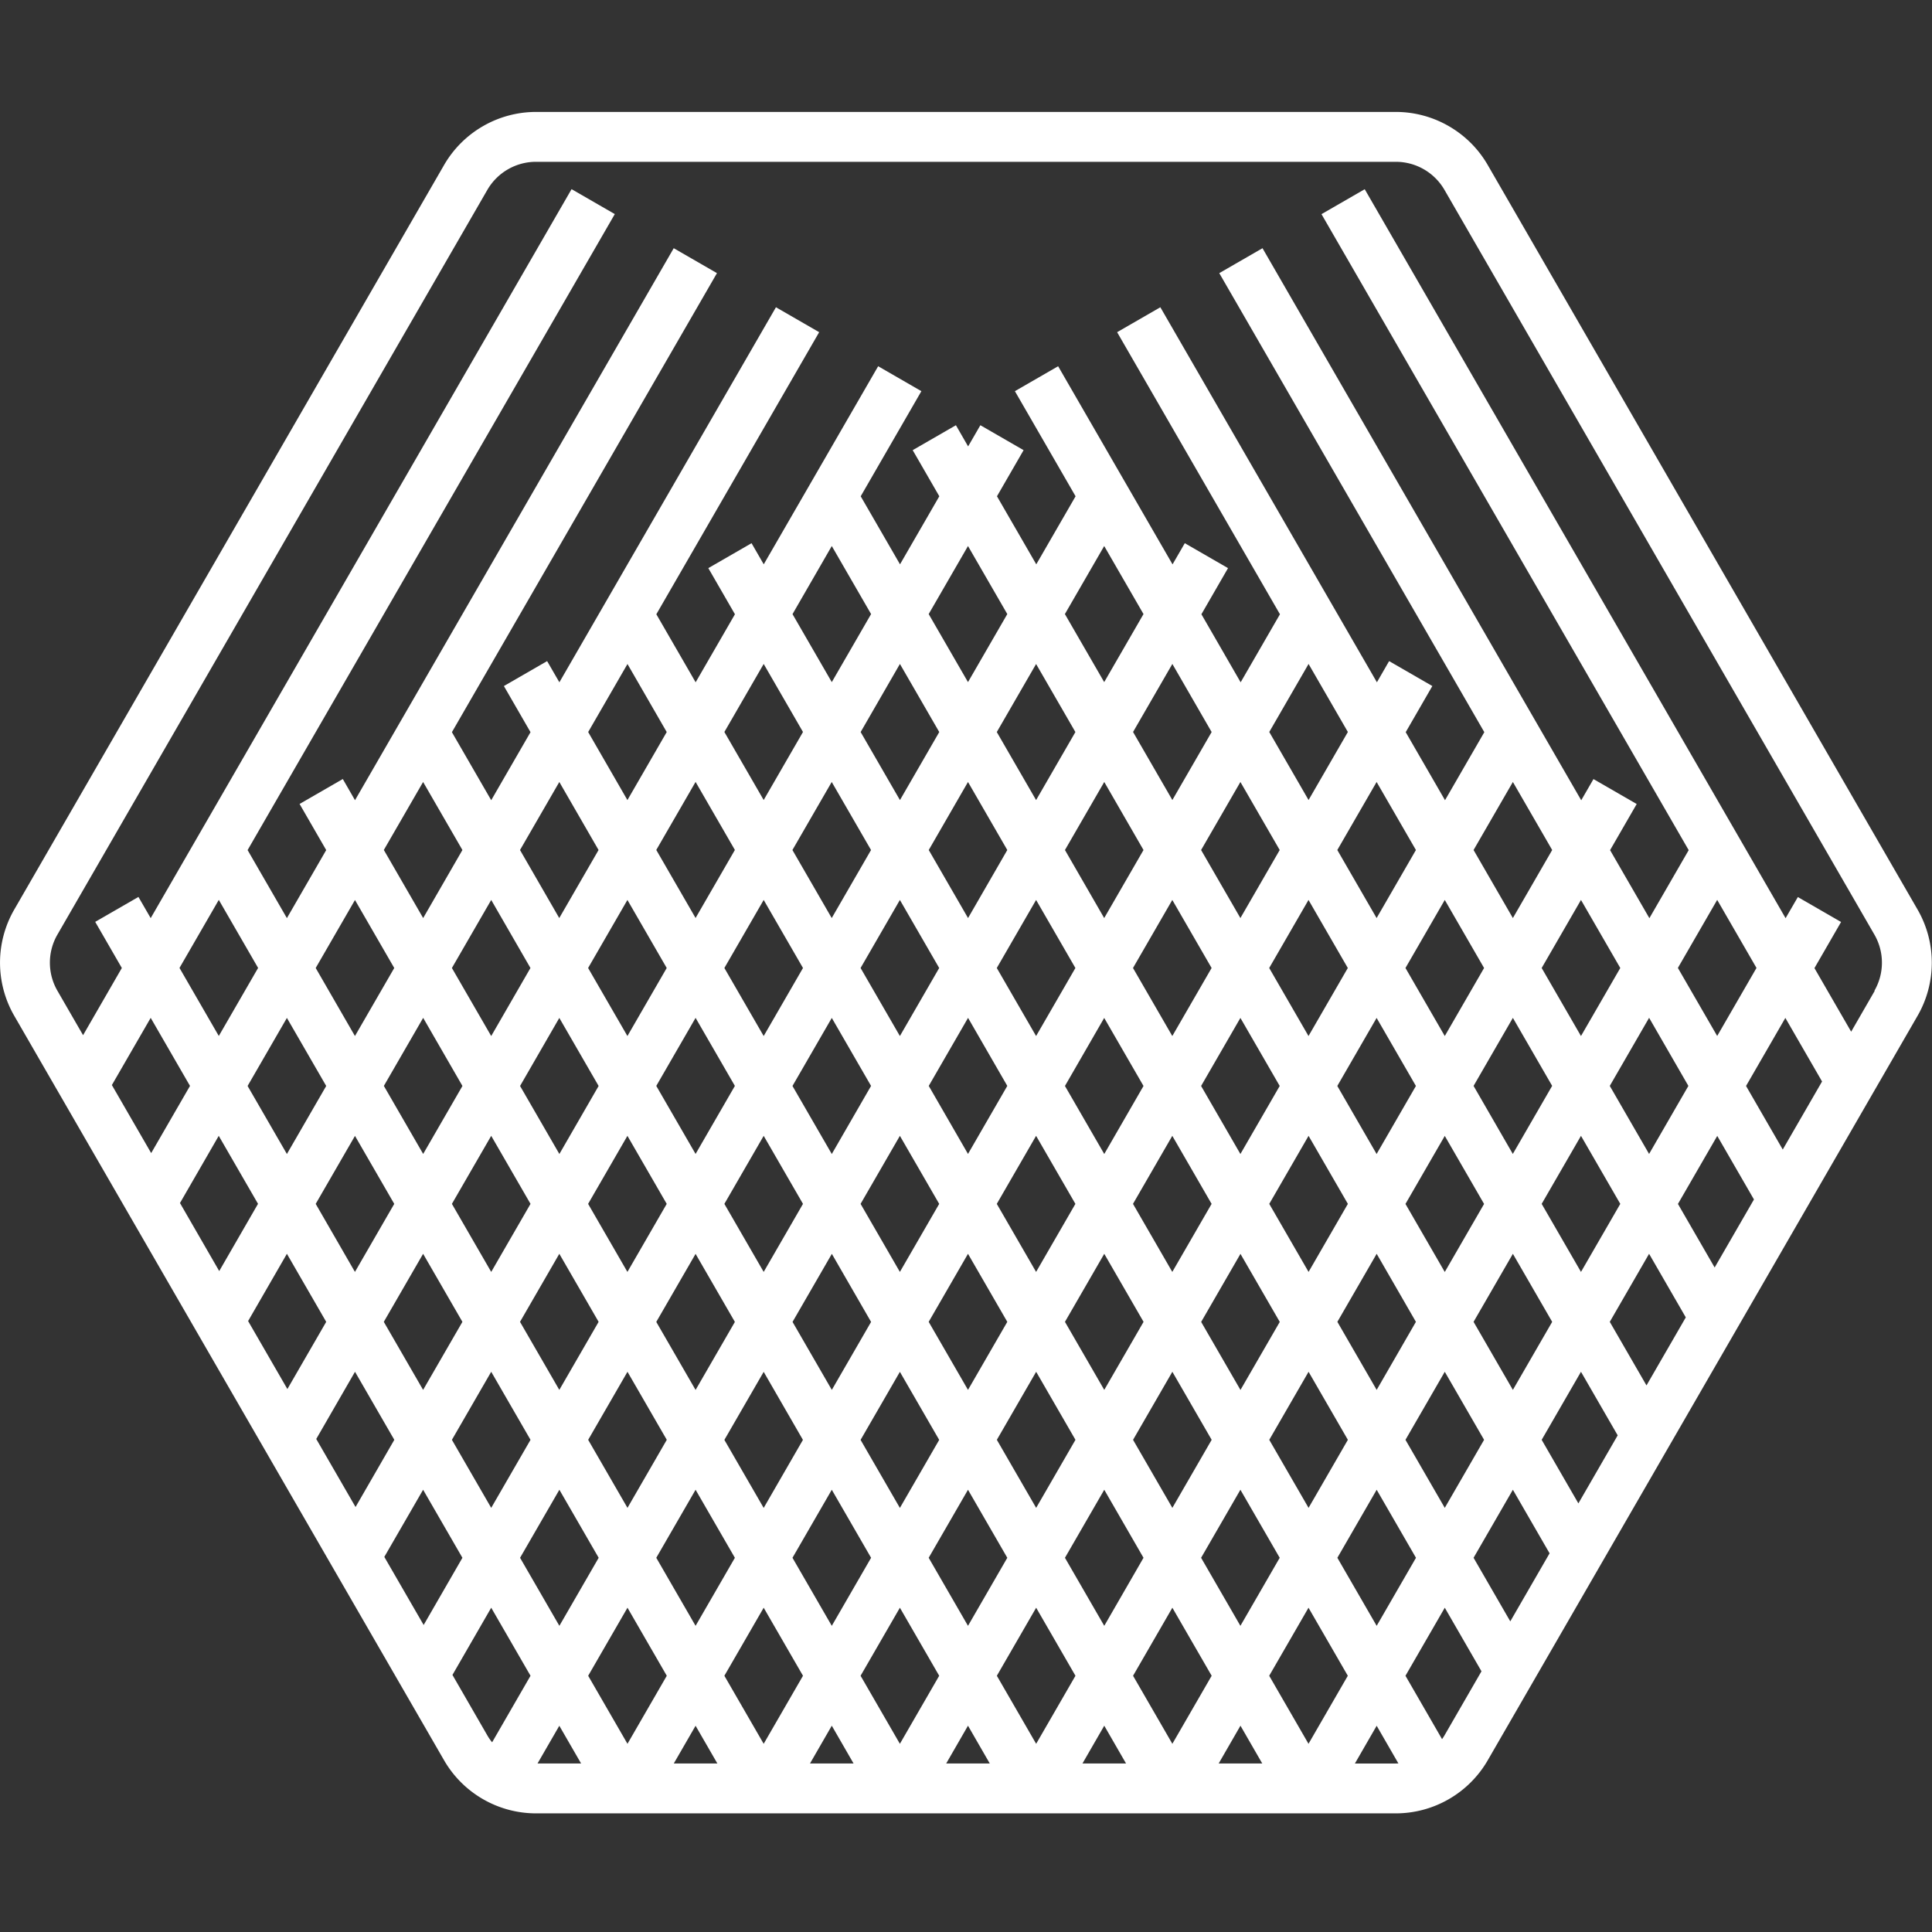
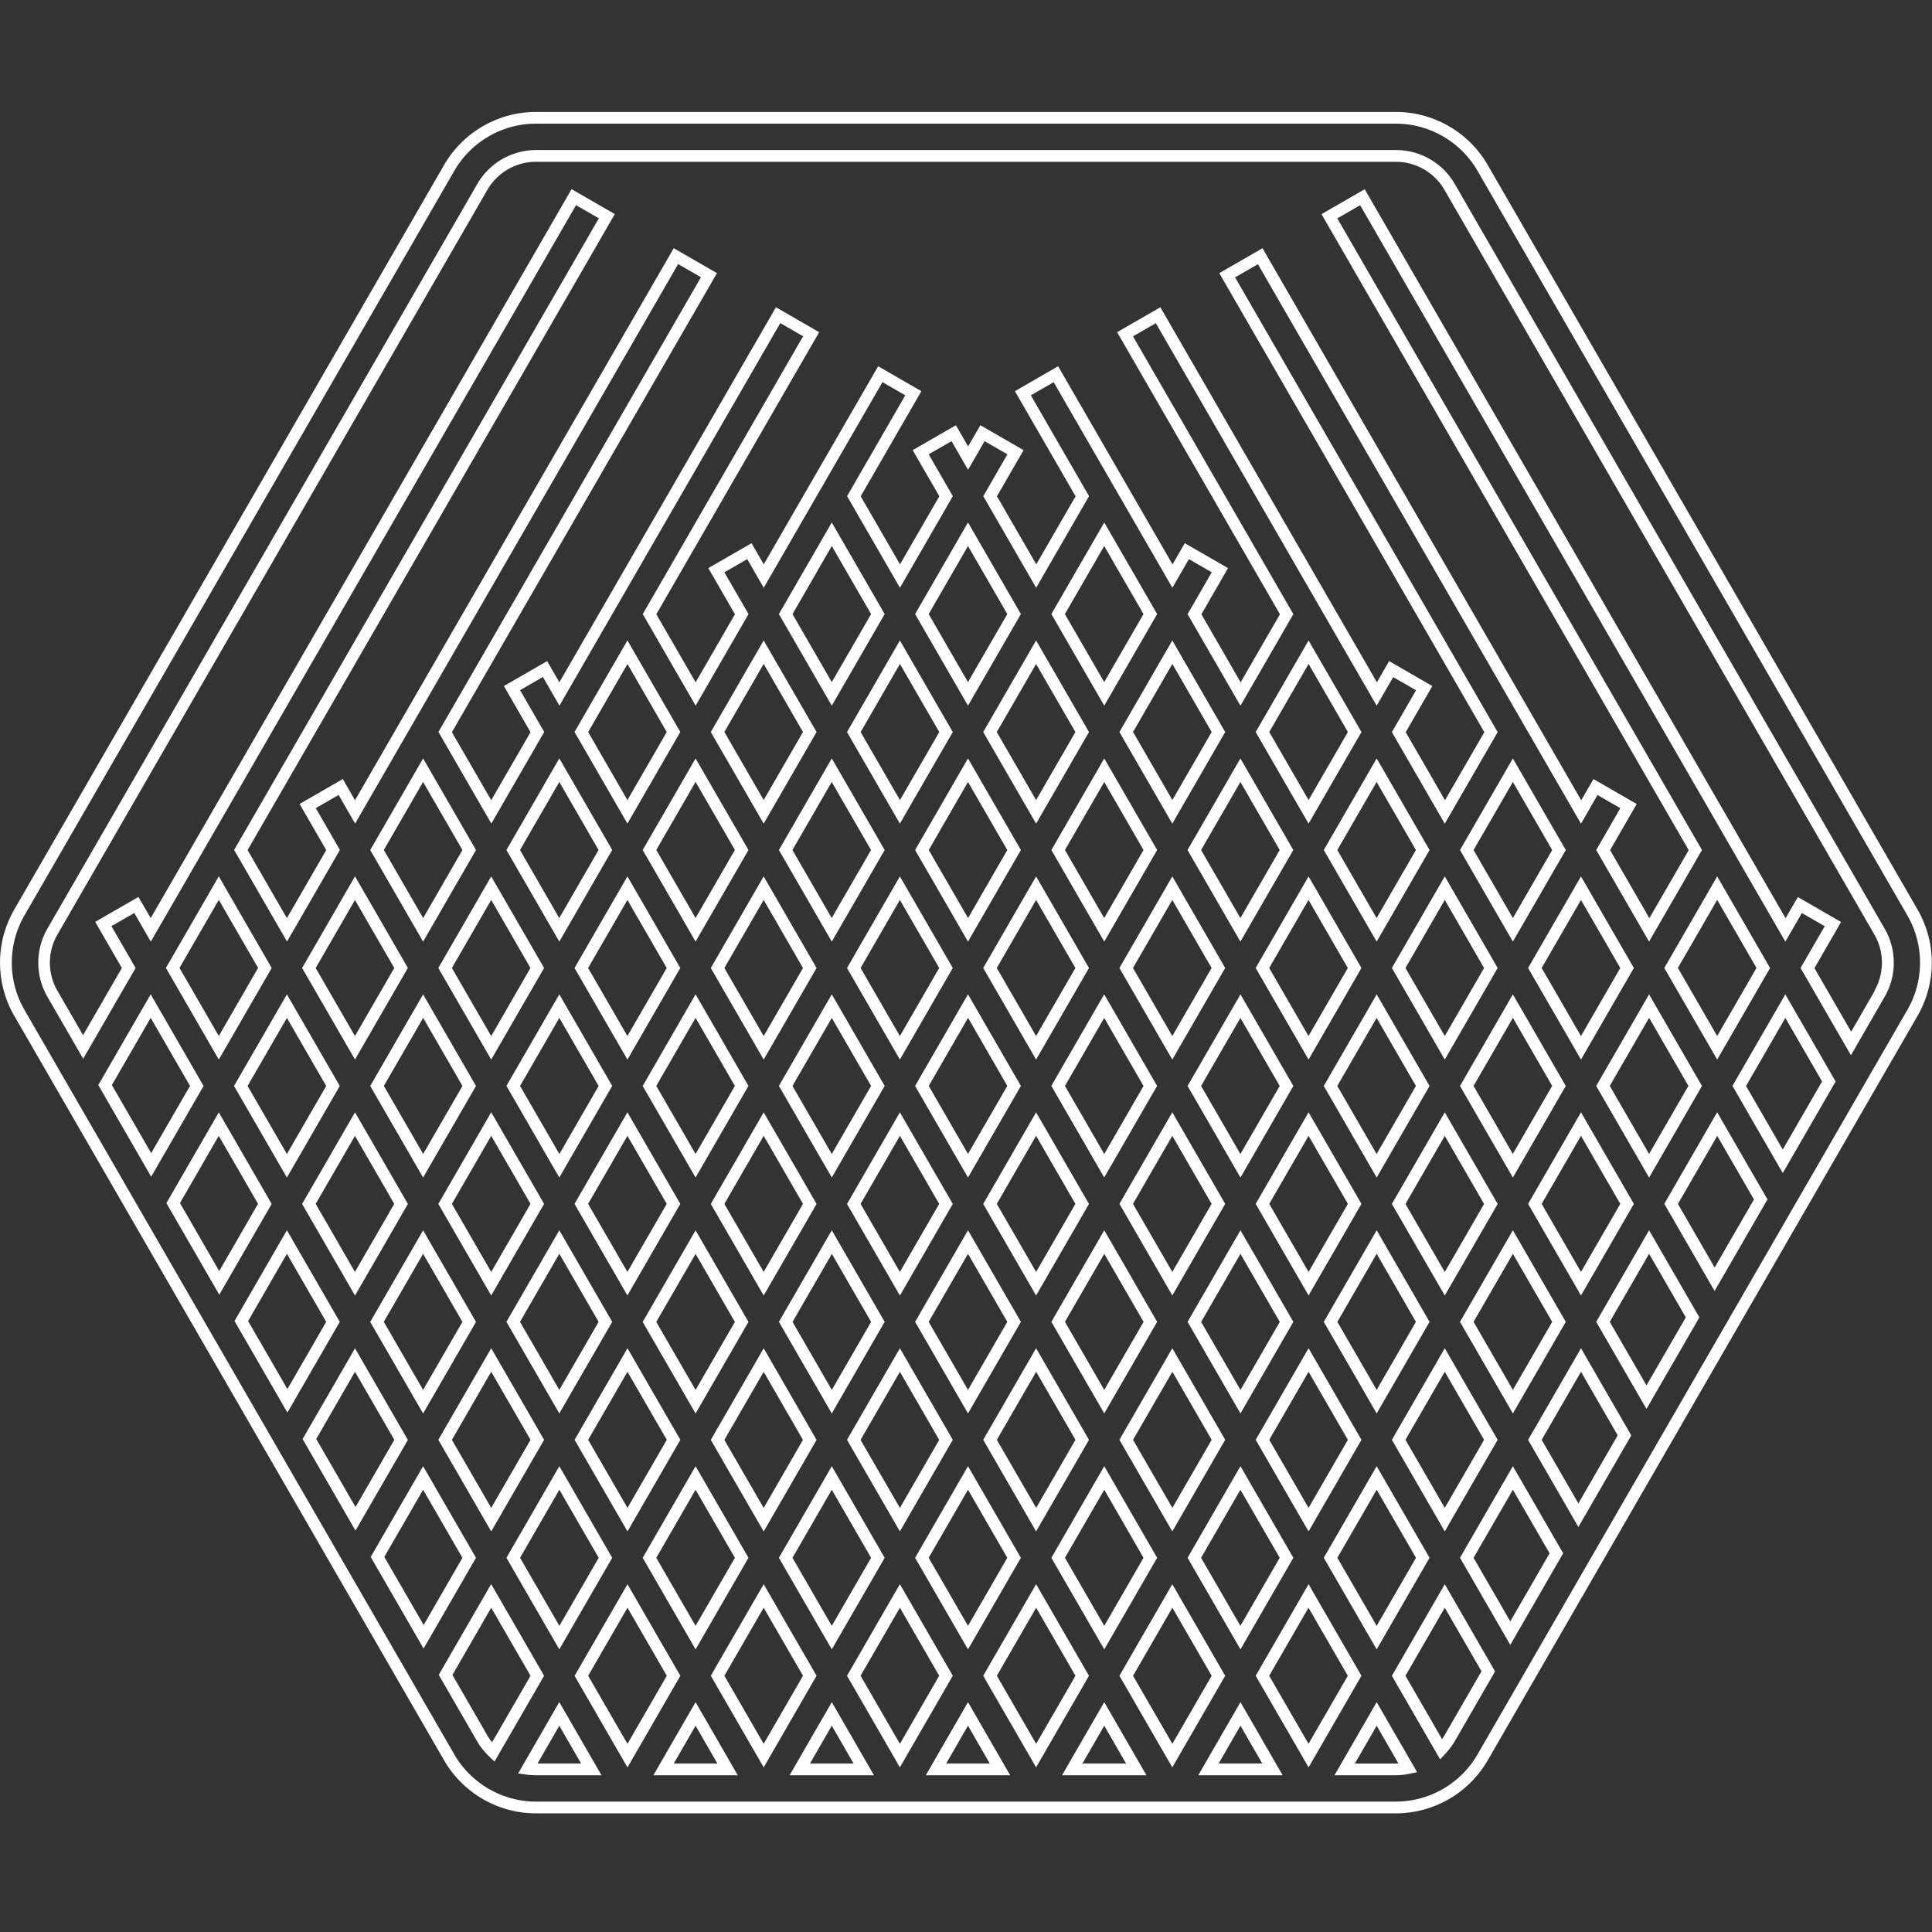
<svg xmlns="http://www.w3.org/2000/svg" id="icon-screens" viewBox="0 0 32 32">
  <rect x="0" y="0" width="32" height="32" fill="#333333" stroke="none" />
-   <path fill="#FFF" d="M31.678 15.115L24.557 2.78a1.662 1.662 0 00-1.436-.829H8.878c-.591 0-1.141.318-1.437.829L.32 15.115a1.666 1.666 0 000 1.659l7.121 12.334c.295.512.846.829 1.437.829h14.243c.59 0 1.141-.318 1.436-.829l7.121-12.334a1.66 1.66 0 000-1.659zM3.624 14.71l.763 1.323-.763 1.322-.763-1.323.763-1.322zm3.384-1.953l.763 1.322-.763 1.322-.763-1.322.763-1.322zm3.385-1.954l.763 1.322-.763 1.322-.763-1.322.763-1.322zm3.384-1.954l.764 1.322-.763 1.322-.763-1.322.763-1.322zm5.276 1.322l-.763 1.322-.764-1.322.764-1.322.763 1.322zm3.384 1.953l-.763 1.322-.764-1.322.764-1.322.763 1.322zm3.384 1.955l-.763 1.322-.763-1.322.763-1.322.763 1.322zm3.385 1.953l-.763 1.322-.763-1.322.763-1.322.763 1.322zm-24.454 4.54l.763 1.322-.755 1.308-.763-1.322.755-1.308zm-1.12.677l-.763-1.322.755-1.308.763 1.322-.755 1.308zm21.791-1.309l.763-1.322.764 1.322-.764 1.322-.763-1.322zm.398 1.954l-.763 1.322-.763-1.322.763-1.322.763 1.322zm-.763-2.585l-.763-1.322.763-1.322.763 1.322-.764 1.322zm-.365.631l-.763 1.322-.763-1.322.764-1.322.763 1.322zm-12.044 9.139l-.763-1.322.763-1.322.763 1.322-.763 1.322zm8.66-7.185l-.763 1.322-.763-1.322.763-1.322.763 1.322zm-.399-1.954l.764-1.322.763 1.322-.763 1.322-.764-1.322zm-7.896 1.955l.764-1.322.763 1.322-.763 1.322-.763-1.322zm.398 1.954l-.763 1.322-.763-1.322.763-1.322.763 1.322zm1.493-1.323l.763 1.322-.764 1.322-.763-1.322.764-1.322zm.365-.632l.763-1.322.763 1.322-.763 1.322-.763-1.322zm1.891.632l.763 1.322-.763 1.322-.764-1.322.764-1.322zm.365-.632l.764-1.322.763 1.322-.763 1.322-.764-1.322zm1.891.632l.763 1.322-.763 1.322-.763-1.322.763-1.322zm0-1.263l-.763-1.322.763-1.322.763 1.322-.763 1.322zm-1.127-1.954l-.764-1.322.763-1.322.763 1.322-.763 1.322zm-.365.631l-.763 1.322-.764-1.322.764-1.322.763 1.322zm-1.892-.631l-.763-1.322.763-1.322.763 1.322-.763 1.322zm-.365.631l-.763 1.322-.763-1.322.763-1.322.763 1.322zm-1.891-.631l-.764-1.322.763-1.322.763 1.322-.763 1.322zm-.365.631l-.764 1.322-.763-1.322.764-1.322.763 1.322zm-1.128 1.955l-.763 1.322-.763-1.322.763-1.322.763 1.322zm-1.892-.632l-.763-1.322.763-1.322.763 1.322-.763 1.322zm-.364.631l-.763 1.322-.763-1.322.763-1.322.763 1.322zm.364.632l.764 1.322-.763 1.322-.764-1.322.763-1.322zm1.129 1.954l.763 1.322-.763 1.322-.763-1.322.763-1.322zm1.493 1.322l.763-1.322.763 1.322-.763 1.322-.763-1.322zm1.891.632l.763 1.322-.763 1.322-.763-1.322.763-1.322zm.365-.631l.764-1.323.763 1.322-.764 1.322-.763-1.322zm1.891.631l.763 1.322-.764 1.322-.763-1.322.764-1.322zm.365-.632l.763-1.322.763 1.322-.763 1.322-.763-1.322zm1.891.632l.763 1.322-.763 1.322-.763-1.322.763-1.322zm.365-.632l.763-1.322.763 1.322-.764 1.322-.763-1.322zm1.128-1.954l.764-1.322.763 1.322-.763 1.322-.764-1.322zm1.129-1.954l.763-1.322.763 1.322-.763 1.322-.763-1.322zm.763-2.585l-.763-1.322.763-1.322.763 1.322-.763 1.322zm-1.128-1.954l-.764-1.322.764-1.322.763 1.322-.763 1.322zm-.365.632l-.763 1.322-.764-1.322.763-1.322.764 1.322zm-1.892-.632l-.763-1.322.763-1.322.763 1.322-.763 1.322zm-1.128-1.954l-.763-1.322.763-1.322.763 1.322-.763 1.322zm-.364.632l-.763 1.322-.764-1.322.764-1.322.763 1.322zm-1.892-.632l-.763-1.322.763-1.322.763 1.322-.763 1.322zm-.365.632l-.763 1.322-.763-1.322.763-1.322.763 1.322zm-1.891-.632l-.763-1.322.763-1.322.763 1.322-.763 1.322zm-.365.632l-.763 1.322-.763-1.322.763-1.322.763 1.322zm-1.128 1.953l-.763 1.322-.763-1.322.763-1.323.763 1.322zm-1.892-.631l-.763-1.322.763-1.322.764 1.322-.764 1.322zm-.364.632l-.763 1.322-.763-1.322.763-1.322.763 1.322zM8.9 19.94l-.763 1.322-.763-1.322.763-1.322.763 1.322zm-1.128 1.954l-.763 1.322-.763-1.322.763-1.322.763 1.322zm-.764-2.586l-.763-1.322.763-1.322.763 1.322-.763 1.322zm-.365.632l-.763 1.322-.763-1.322.763-1.322.763 1.322zm-.763 2.586l.763 1.322-.755 1.308-.763-1.322.755-1.308zm1.128 1.954l.763 1.322-.755 1.308-.763-1.322.755-1.308zm.365-.631l.763-1.322.763 1.322-.763 1.322-.763-1.322zm1.891.631l.763 1.322-.764 1.322-.763-1.322.764-1.322zm1.129 1.954l.763 1.322-.764 1.323-.763-1.322.764-1.322zm1.128 1.954l.53.918h-1.06l.53-.918zm2.256 0l.53.918h-1.06l.53-.918zm2.256 0l.53.918h-1.06l.53-.918zm2.257 0l.53.918h-1.061l.531-.918zm2.255 0l.53.918h-1.061l.53-.918zm1.129.69l-.764-1.322.764-1.322.763 1.322-.763 1.322zm.364-3.276l.764-1.322.763 1.322-.763 1.322-.763-1.322zm1.128-1.954l.763-1.322.763 1.322-.763 1.322-.763-1.322zm1.892.632l.721 1.248-.764 1.322-.721-1.248.763-1.322zm.365-.632l.763-1.322.721 1.248-.763 1.322-.721-1.248zm1.128-1.954l.763-1.322.72 1.248-.763 1.322-.72-1.248zm1.128-1.954l.764-1.322.721 1.248-.763 1.322-.721-1.248zm1.128-1.954l.763-1.322.721 1.248-.764 1.322-.721-1.248zm-.729 0l-.763 1.322-.763-1.322.763-1.322.763 1.322zm-1.892-.631l-.763-1.322.763-1.322.763 1.322-.764 1.322zm-1.493-1.322l-.763 1.322-.763-1.322.763-1.322.763 1.322zm-1.891-.632l-.763-1.322.763-1.322.763 1.322-.763 1.322zm-1.493-1.322l-.764 1.322-.763-1.322.763-1.322.764 1.322zm-1.892-.632l-.763-1.322.764-1.322.763 1.322-.763 1.322zm-1.492-1.322l-.763 1.322-.764-1.322.764-1.322.763 1.322zm-1.892-.632l-.763-1.322.763-1.322.763 1.322-.763 1.322zm-.365.632l-.763 1.322-.763-1.322.763-1.322.764 1.322zm-2.256-.001l-.763 1.322-.764-1.322.763-1.322.764 1.322zm-1.128 1.955l-.763 1.322-.763-1.322.763-1.322.763 1.322zm-2.256-.001L9.265 15.4l-.763-1.322.763-1.322.763 1.322zm-1.129 1.955l-.763 1.322-.763-1.322.763-1.322.763 1.322zm-2.256 0l-.763 1.322-.763-1.322.763-1.322.763 1.322zm-1.128 1.954l-.763 1.322-.763-1.322.763-1.322.763 1.322zm-2.256 0l-.755 1.308-.764-1.323.755-1.308.764 1.323zm4.122 9.755l.755-1.308.763 1.322-.73 1.265a1.043 1.043 0 01-.182-.229l-.606-1.051zm1.359 1.555l.524-.909.53.918h-.917a1.04 1.04 0 01-.137-.009zm13.531.009l.53-.918.517.896a1.02 1.02 0 01-.199.022h-.849zm1.738-.513a1.04 1.04 0 01-.138.184l-.705-1.221.763-1.322.721 1.248-.641 1.11zm7.122-12.335l-.475.822-.721-1.248.421-.728-.547-.316-.238.412-7.007-12.136-.547.316 6.061 10.498-.763 1.322-.763-1.322.421-.728-.547-.316-.238.413-5.315-9.205-.547.316 4.369 7.567-.763 1.322-.764-1.322.421-.728-.547-.316-.238.412-3.623-6.274-.547.316 2.677 4.636-.764 1.322-.763-1.322.421-.728-.547-.316-.238.412-1.931-3.344-.547.316.985 1.706-.763 1.322-.764-1.322.421-.729-.547-.316-.238.412-.238-.412-.547.316.421.729-.764 1.322-.763-1.322.985-1.706-.547-.316-1.93 3.343-.238-.412-.547.316.421.728-.763 1.322-.763-1.322 2.677-4.636-.547-.316-3.623 6.274-.238-.413-.547.316.421.729-.763 1.322-.763-1.322 4.369-7.567-.547-.316-5.315 9.205-.238-.412-.547.316.42.728-.763 1.322-.764-1.322L10.056 3.58l-.547-.316L2.502 15.4l-.238-.412-.547.316.42.728-.755 1.308-.509-.882a1.03 1.03 0 010-1.027L7.994 3.096a1.03 1.03 0 01.89-.514h14.243c.366 0 .707.197.889.514l7.121 12.335c.183.317.183.71 0 1.027z" />
  <path fill="#FFF" d="M31.762 16.823l-7.121 12.334a1.76 1.76 0 01-1.521.878H8.877a1.76 1.76 0 01-1.521-.878L.235 16.823a1.76 1.76 0 010-1.756L7.356 2.732a1.761 1.761 0 011.521-.878H23.12c.625 0 1.208.336 1.521.878l7.121 12.335a1.76 1.76 0 010 1.756zm-.169-1.659L24.472 2.829a1.567 1.567 0 00-1.352-.781H8.877c-.556 0-1.074.299-1.352.781L.404 15.164a1.565 1.565 0 000 1.561l7.121 12.334c.278.481.796.781 1.352.781H23.12c.556 0 1.074-.299 1.352-.781l7.121-12.334a1.565 1.565 0 000-1.561zm-28.62.868l.651 1.127.651-1.127-.651-1.127-.651 1.127zm1.527.001l-.876 1.517-.876-1.518.876-1.517.876 1.518zm1.858-1.954l.651 1.127.65-1.127-.651-1.127-.651 1.127zm1.526 0l-.876 1.517-.876-1.517.876-1.517.876 1.517zm1.858-1.954l.65 1.127.651-1.127-.65-1.127-.651 1.127zm1.526-.001l-.876 1.517-.876-1.517.876-1.517.876 1.517zm1.858-1.953l.651 1.127.651-1.127-.651-1.127-.65 1.127zm1.527 0l-.876 1.517-.876-1.517.876-1.517.876 1.517zm4.287 0l-.651-1.127-.651 1.127.651 1.127.651-1.127zm-.65 1.517l-.876-1.517.876-1.517.876 1.517-.876 1.517zm3.384-.691l-.651 1.127.651 1.127.651-1.127-.651-1.127zm0 2.645l-.876-1.517.876-1.517.876 1.517-.876 1.517zm3.384-.69l-.651 1.127.651 1.127.651-1.127-.651-1.127zm0 2.644l-.876-1.517.876-1.517.876 1.517-.876 1.517zm3.384-.691l-.651 1.127.651 1.127.651-1.127-.651-1.127zm0 2.645l-.876-1.517.876-1.517.876 1.517-.876 1.517zM4.109 21.88l.651 1.127.643-1.113-.651-1.127-.642 1.113zm1.519.014l-.868 1.503-.876-1.517.868-1.503.876 1.517zM4.274 19.94l-.651-1.127-.642 1.113.65 1.127.642-1.113zm-1.518-.013l.868-1.503.876 1.517-.868 1.503-.876-1.517zm23.43 1.14l.651-1.127-.651-1.127-.651 1.127.651 1.127zm0-2.644l.876 1.517-.876 1.517-.876-1.517.876-1.517zm-1.128 2.344l-.651 1.127.651 1.127.651-1.127-.651-1.127zm0 2.644l-.876-1.517.876-1.517.876 1.517-.876 1.517zm.651-5.425l-.651-1.127-.651 1.127.65 1.127.651-1.127zm-1.527.001l.876-1.517.876 1.517-.876 1.517-.876-1.517zm-.252.827l-.651 1.127.651 1.127.651-1.127-.651-1.127zm0 2.644l-.876-1.517.876-1.517.876 1.517-.876 1.517zM13.3 27.756l-.651-1.127-.651 1.127.651 1.127.651-1.127zm-1.527 0l.876-1.517.876 1.517-.876 1.517-.876-1.517zm8.773-6.988l-.651 1.127.651 1.127.651-1.127-.651-1.127zm0 2.643l-.876-1.517.876-1.517.876 1.517-.876 1.517zm1.128-2.344l.651-1.127-.651-1.127-.651 1.127.651 1.127zm0-2.644l.876 1.517-.876 1.517-.876-1.517.876-1.517zm-7.897 4.599l.651-1.127-.65-1.127-.651 1.127.651 1.127zm0-2.645l.876 1.517-.876 1.517-.876-1.517.876-1.517zm-1.128 2.345l-.651 1.127.651 1.127.65-1.127-.65-1.127zm0 2.644l-.876-1.517.876-1.517.876 1.517-.876 1.517zm1.605-1.517l.651 1.127.651-1.127-.651-1.127-.651 1.127zm1.527-.001l-.876 1.517-.876-1.517.876-1.517.876 1.517zm.252-.827l.651-1.127-.651-1.127-.651 1.127.651 1.127zm0-2.644l.876 1.517-.876 1.517-.876-1.517.876-1.517zm.478 3.471l.651 1.127.651-1.127-.651-1.127-.651 1.127zm1.526 0l-.876 1.517-.876-1.517.876-1.517.876 1.517zm.253-.827l.651-1.127-.651-1.127-.651 1.127.651 1.127zm0-2.644l.876 1.517-.876 1.517-.876-1.517.876-1.517zm.477 3.471l.651 1.127.651-1.127-.651-1.127-.651 1.127zm1.526 0l-.876 1.517-.876-1.517.876-1.517.876 1.517zm-.225-3.908l-.651-1.127-.651 1.127.651 1.127.651-1.127zm-1.527 0l.876-1.517.876 1.517-.876 1.517-.876-1.518zm.399-1.953l-.651-1.127-.65 1.127.651 1.127.65-1.127zm-1.527-.001l.876-1.517.876 1.517-.876 1.517-.876-1.518zm-.252.827l-.651 1.127.651 1.127.651-1.127-.651-1.127zm0 2.645l-.876-1.517.876-1.517.876 1.517-.876 1.517zm-.477-3.472l-.65-1.127-.651 1.127.65 1.127.651-1.127zm-1.527 0l.876-1.517.876 1.517-.876 1.518-.876-1.517zm-.252.827l-.651 1.127.651 1.127.651-1.127-.651-1.127zm0 2.645l-.876-1.517.876-1.517.876 1.517-.876 1.518zm-.477-3.471l-.651-1.127-.651 1.127.651 1.127.65-1.127zm-1.527-.001l.876-1.517.876 1.517-.876 1.517-.876-1.517zm-.252.827l-.651 1.127.651 1.127.651-1.127-.651-1.127zm0 2.645l-.876-1.517.876-1.517.876 1.517-.876 1.517zm-1.128-.69l-.651 1.127.651 1.127.651-1.127-.651-1.127zm0 2.644l-.876-1.517.876-1.517.876 1.517-.876 1.517zm-.478-3.472l-.651-1.127-.651 1.127.651 1.127.651-1.127zm-1.527 0l.876-1.517.876 1.517-.876 1.517-.876-1.517zm-.252.827l-.651 1.127.651 1.127.651-1.127-.651-1.127zm0 2.644l-.876-1.517.876-1.517.876 1.517-.876 1.517zm.478.437l.651 1.127.651-1.127-.651-1.127-.651 1.127zm1.527 0l-.876 1.517-.876-1.517.876-1.517.876 1.517zm-.399 1.954l.651 1.127.651-1.127-.651-1.127-.651 1.127zm1.527 0l-.876 1.517-.876-1.517.876-1.517.876 1.517zm1.38 1.127l.651-1.127-.651-1.127-.651 1.127.651 1.127zm0-2.644l.876 1.517-.876 1.517-.876-1.517.876-1.517zm.477 3.471l.651 1.127.651-1.127-.651-1.127-.651 1.127zm1.527 0l-.876 1.517-.876-1.517.876-1.517.876 1.517zm.252-.827l.651-1.127-.651-1.127-.651 1.127.651 1.127zm0-2.644l.876 1.517-.876 1.517-.876-1.517.876-1.518zm.478 3.471l.651 1.127.651-1.127-.651-1.127-.651 1.127zm1.526 0l-.876 1.517-.876-1.517.876-1.517.876 1.517zm.253-.827l.65-1.127-.65-1.127-.651 1.127.651 1.127zm0-2.644l.876 1.517-.876 1.517-.876-1.517.876-1.517zm.477 3.471l.651 1.127.651-1.127-.651-1.127-.651 1.127zm1.526 0l-.876 1.517-.876-1.517.876-1.517.876 1.517zm.252-.827l.651-1.127-.651-1.127-.651 1.127.651 1.127zm.001-2.644l.876 1.517-.876 1.517-.876-1.517.876-1.518zm1.128.69l.651-1.127-.651-1.127-.651 1.127.651 1.127zm0-2.644l.876 1.517-.876 1.517-.876-1.517.876-1.517zm1.128.69l.65-1.127-.65-1.127-.651 1.127.651 1.127zm0-2.644l.876 1.517-.876 1.517-.876-1.517.876-1.517zm.65-2.39l-.651-1.127-.651 1.127.651 1.127.651-1.127zm-1.526 0l.876-1.517.876 1.517-.876 1.517-.876-1.517zm.398-1.954l-.651-1.127-.651 1.127.651 1.127.651-1.127zm-1.526 0l.876-1.517.876 1.517-.876 1.517-.876-1.517zm-.253.827l-.651 1.127.651 1.127.651-1.127-.651-1.127zm.001 2.644l-.876-1.517.876-1.517.876 1.517-.876 1.517zm-.478-3.471l-.651-1.127-.651 1.127.651 1.127.651-1.127zm-1.527 0l.876-1.517.876 1.517-.876 1.517-.876-1.517zm.399-1.954l-.65-1.127-.651 1.127.65 1.127.651-1.127zm-1.526 0l.876-1.517.876 1.517-.876 1.517-.876-1.517zm-.253.827l-.651 1.127.651 1.127.651-1.127-.651-1.127zm0 2.644l-.876-1.517.876-1.517.876 1.517-.876 1.517zm-.477-3.471l-.651-1.127-.65 1.127.651 1.127.65-1.127zm-1.527 0l.876-1.517.876 1.517-.876 1.517-.876-1.517zm-.252.827l-.651 1.127.651 1.127.651-1.127-.651-1.127zm0 2.644l-.876-1.517.876-1.517.876 1.517-.876 1.517zm-.478-3.471l-.651-1.127-.651 1.127.651 1.127.651-1.127zm-1.526 0l.876-1.517.876 1.517-.876 1.517-.876-1.517zm-.252.827l-.651 1.127.651 1.127.651-1.127-.651-1.127zm0 2.644l-.876-1.517.876-1.517.876 1.517-.876 1.517zm-1.128-.691l-.651 1.127.651 1.127.651-1.127-.651-1.127zm0 2.645l-.876-1.517.876-1.518.876 1.517-.876 1.517zm-.478-3.471l-.651-1.127-.651 1.127.651 1.127.651-1.127zm-1.527 0l.876-1.517.876 1.517-.876 1.517-.876-1.517zm-.252.827l-.65 1.127.651 1.127.65-1.127-.651-1.127zm0 2.644l-.876-1.518.876-1.517.876 1.517-.876 1.517zm-1.128-.691l-.651 1.127.651 1.127.651-1.127-.651-1.127zm0 2.645L7.26 19.94l.876-1.517.876 1.517-.876 1.517zm-1.128-.691l-.651 1.127.651 1.127.651-1.127-.651-1.127zm0 2.645l-.876-1.517.876-1.517.876 1.517-.876 1.517zm.651-5.426l-.65-1.127-.651 1.127.651 1.127.651-1.127zm-1.527.001l.876-1.517.876 1.517-.876 1.517-.876-1.517zm-.252.826l-.651 1.127.65 1.127.651-1.127-.651-1.127zm0 2.645l-.876-1.517.876-1.517.876 1.517-.876 1.518zm-.642 2.376l.651 1.127.642-1.113-.651-1.127-.642 1.113zm1.518.015l-.868 1.503-.876-1.517.868-1.503.876 1.518zm-.39 1.939l.651 1.127.642-1.113-.651-1.127-.643 1.113zm1.518.014l-.868 1.503-.876-1.517.868-1.503.876 1.517zm.252-.827l.651-1.127-.651-1.127-.651 1.127.651 1.127zm0-2.644l.876 1.517-.876 1.517-.876-1.517.876-1.517zm.478 3.471l.651 1.127.651-1.127-.651-1.127-.651 1.127zm1.526 0l-.876 1.517-.876-1.517.876-1.517.876 1.517zm-.398 1.954l.651 1.127.651-1.127-.651-1.127-.651 1.127zm1.527 0l-.876 1.518-.876-1.517.876-1.517.876 1.517zm-.109 1.453h.722l-.361-.625-.361.625zm1.06.195h-1.398l.699-1.211.699 1.211zm1.196-.195h.722l-.361-.626-.361.626zm1.06.195h-1.398l.699-1.211.699 1.211zm1.196-.195h.722l-.361-.626-.361.626zm1.06.195h-1.398l.699-1.211.699 1.211zm1.196-.195h.723l-.361-.626-.361.626zm1.061.195H17.59l.7-1.211.699 1.211zm1.195-.195h.723l-.361-.626-.361.626zm1.061.195h-1.398l.699-1.211.699 1.211zm1.079-1.648l-.651-1.127-.651 1.127.651 1.127.651-1.127zm-1.526 0l.876-1.517.876 1.517-.876 1.517-.876-1.517zm2.004-.827l.651-1.127-.651-1.127-.651 1.127.651 1.127zm0-2.644l.876 1.517-.876 1.517-.876-1.517.876-1.518zm1.128.69l.651-1.127-.651-1.127-.651 1.127.651 1.127zm0-2.644l.876 1.517-.876 1.517-.876-1.517.876-1.517zm.477 3.471l.608 1.053.651-1.127-.608-1.053-.651 1.127zm1.484-.074l-.876 1.517-.833-1.443.876-1.517.834 1.444zm.252-.827l.651-1.127-.608-1.053-.651 1.127.608 1.053zm.043-2.57l.833 1.444-.876 1.517-.833-1.443.876-1.517zm1.085.616l.651-1.127-.608-1.053-.651 1.127.608 1.053zm.043-2.57l.833 1.443-.876 1.517-.833-1.443.876-1.517zm1.086.617l.651-1.127-.608-1.053-.651 1.127.608 1.053zm.042-2.571l.833 1.443-.876 1.517-.833-1.444.876-1.517zm1.086.617l.651-1.127-.608-1.053-.651 1.127.608 1.053zm.042-2.571l.834 1.444-.876 1.517-.833-1.444.876-1.517zm-2.256.39l-.651 1.127.651 1.127.651-1.127-.65-1.127zm0 2.645l-.876-1.517.876-1.517.876 1.517-.876 1.518zm-.477-3.471l-.651-1.127-.651 1.127.651 1.127.651-1.127zm-1.527 0l.876-1.517.876 1.517-.876 1.517-.876-1.517zm-1.38-1.127l-.651 1.127.651 1.127.651-1.127-.651-1.127zm0 2.644l-.876-1.517.876-1.518.876 1.518-.876 1.517zm-.478-3.471l-.651-1.127-.651 1.127.651 1.127.651-1.127zm-1.526 0l.876-1.517.876 1.517-.876 1.517-.876-1.517zm-.73 0l-.651-1.127-.651 1.127.651 1.127.651-1.127zm-.651 1.517l-.876-1.517.876-1.517.876 1.517-.876 1.517zm-.477-3.472l-.65-1.127-.651 1.127.651 1.127.651-1.127zm-1.527.001l.876-1.517.876 1.517-.876 1.517-.876-1.517zm-1.38-1.127l-.651 1.127.651 1.127.651-1.127-.651-1.127zm0 2.644l-.876-1.517.876-1.517.876 1.517-.876 1.517zm-.477-3.471l-.651-1.127-.651 1.127.651 1.127.651-1.127zm-1.527 0l.876-1.518.876 1.518-.876 1.517-.876-1.517zm-.252.827l-.65 1.127.651 1.127.651-1.127-.651-1.127zm0 2.644l-.876-1.517.876-1.517.876 1.517-.876 1.517zm-2.256-2.645l-.651 1.127.651 1.127.651-1.127-.651-1.127zm0 2.645l-.876-1.517.876-1.517.876 1.517-.876 1.517zm-1.128-.691l-.651 1.127.651 1.127.651-1.127-.651-1.127zm0 2.645l-.876-1.517.876-1.517.876 1.517-.876 1.517zm-2.257-2.644l-.651 1.127.65 1.127.651-1.127-.65-1.127zm0 2.644l-.876-1.517.876-1.518.876 1.517-.876 1.518zm-1.128-.69l-.651 1.127.651 1.127.65-1.127-.65-1.127zm0 2.644l-.876-1.517.876-1.517.876 1.517-.876 1.517zM5.88 14.906l-.651 1.127.65 1.127.651-1.127-.651-1.127zm0 2.644l-.876-1.517.876-1.518.876 1.517-.876 1.517zm-1.128-.69l-.651 1.127.651 1.127.651-1.127-.651-1.127zm0 2.644l-.876-1.517.876-1.517.876 1.517-.876 1.517zm-2.256-2.645l-.643 1.113.651 1.127.643-1.113-.651-1.127zm.008 2.631l-.876-1.518.868-1.503.876 1.518-.868 1.503zm5.568 9.254a.8.8 0 00.079.114l.636-1.102-.651-1.127-.642 1.113.578 1.002zm.064-2.505l.876 1.517-.821 1.421-.09-.086a1.111 1.111 0 01-.199-.251l-.635-1.099.868-1.503zm1.489 2.97l-.361-.625-.361.625h.722zm-.361-1.016l.699 1.211H8.877c-.051 0-.101-.003-.151-.01l-.144-.02.681-1.181zm13.856 1.016l.042-.001-.36-.624-.361.626h.68zm-.318-1.016l.67 1.16-.133.027a1.084 1.084 0 01-.218.024h-1.018l.699-1.211zm1.736-.511l-.608-1.053-.651 1.127.606 1.05a.817.817 0 00.04-.062l.613-1.062zm-.444 1.16c-.041.07-.091.137-.151.202l-.09.097-.799-1.384.876-1.517.833 1.444-.669 1.159zm6.952-12.432a.93.93 0 000-.93L23.925 3.145a.931.931 0 00-.805-.465H8.877a.932.932 0 00-.805.465L.951 15.48a.93.93 0 000 .93l.425.736.642-1.113-.441-.764.716-.413.203.351L9.467 3.133l.716.413L4.101 14.08l.651 1.127.651-1.127-.441-.764.716-.413.202.351 5.279-9.143.716.413-4.39 7.603.651 1.127.651-1.127-.441-.764.716-.413.203.351 3.587-6.212.716.413-2.697 4.672.651 1.127.651-1.127-.441-.764.716-.413.202.35 1.895-3.281.716.413-1.005 1.741.651 1.127.651-1.127-.441-.764.716-.413.202.351.203-.351.716.413-.441.764.651 1.127.651-1.127-1.005-1.741.716-.413 1.895 3.282.203-.351.716.413-.441.764.65 1.127.651-1.127-2.697-4.672.716-.413 3.587 6.212.202-.351.716.413-.441.764.651 1.127.651-1.127-4.39-7.603.716-.413 5.279 9.144.203-.351.716.413-.441.764.651 1.127.651-1.127-6.082-10.534.716-.413 6.971 12.074.203-.35.716.413-.441.764.608 1.053.39-.676zm-.39 1.066l-.833-1.443.4-.692-.378-.218-.274.474-7.043-12.198-.378.218 6.04 10.462-.876 1.517-.876-1.517.4-.693-.378-.218-.274.475-5.351-9.267-.378.218 4.349 7.532-.876 1.517-.876-1.517.4-.693-.378-.218-.274.474-3.658-6.336-.378.218 2.656 4.601-.876 1.517-.876-1.517.4-.693-.378-.218-.274.474-1.966-3.405-.378.218.964 1.67-.876 1.517-.876-1.517.4-.693-.378-.218-.274.474-.274-.474-.378.218.4.693-.876 1.517-.876-1.517.964-1.67-.378-.218-1.966 3.405-.274-.474-.378.218.4.692-.876 1.517-.876-1.517 2.656-4.601-.378-.218-3.658 6.336-.274-.475-.378.218.4.693-.876 1.517-.876-1.517 4.348-7.532-.378-.218-5.35 9.267-.274-.474-.378.218.4.693-.876 1.517-.876-1.517L9.919 3.616l-.378-.218-7.043 12.198-.274-.474-.378.218.4.693-.868 1.503-.594-1.028a1.13 1.13 0 010-1.125L7.905 3.048c.2-.347.574-.563.974-.563h14.243c.401 0 .774.215.974.563l7.121 12.335c.2.347.2.778 0 1.125l-.559.969z" />
</svg>